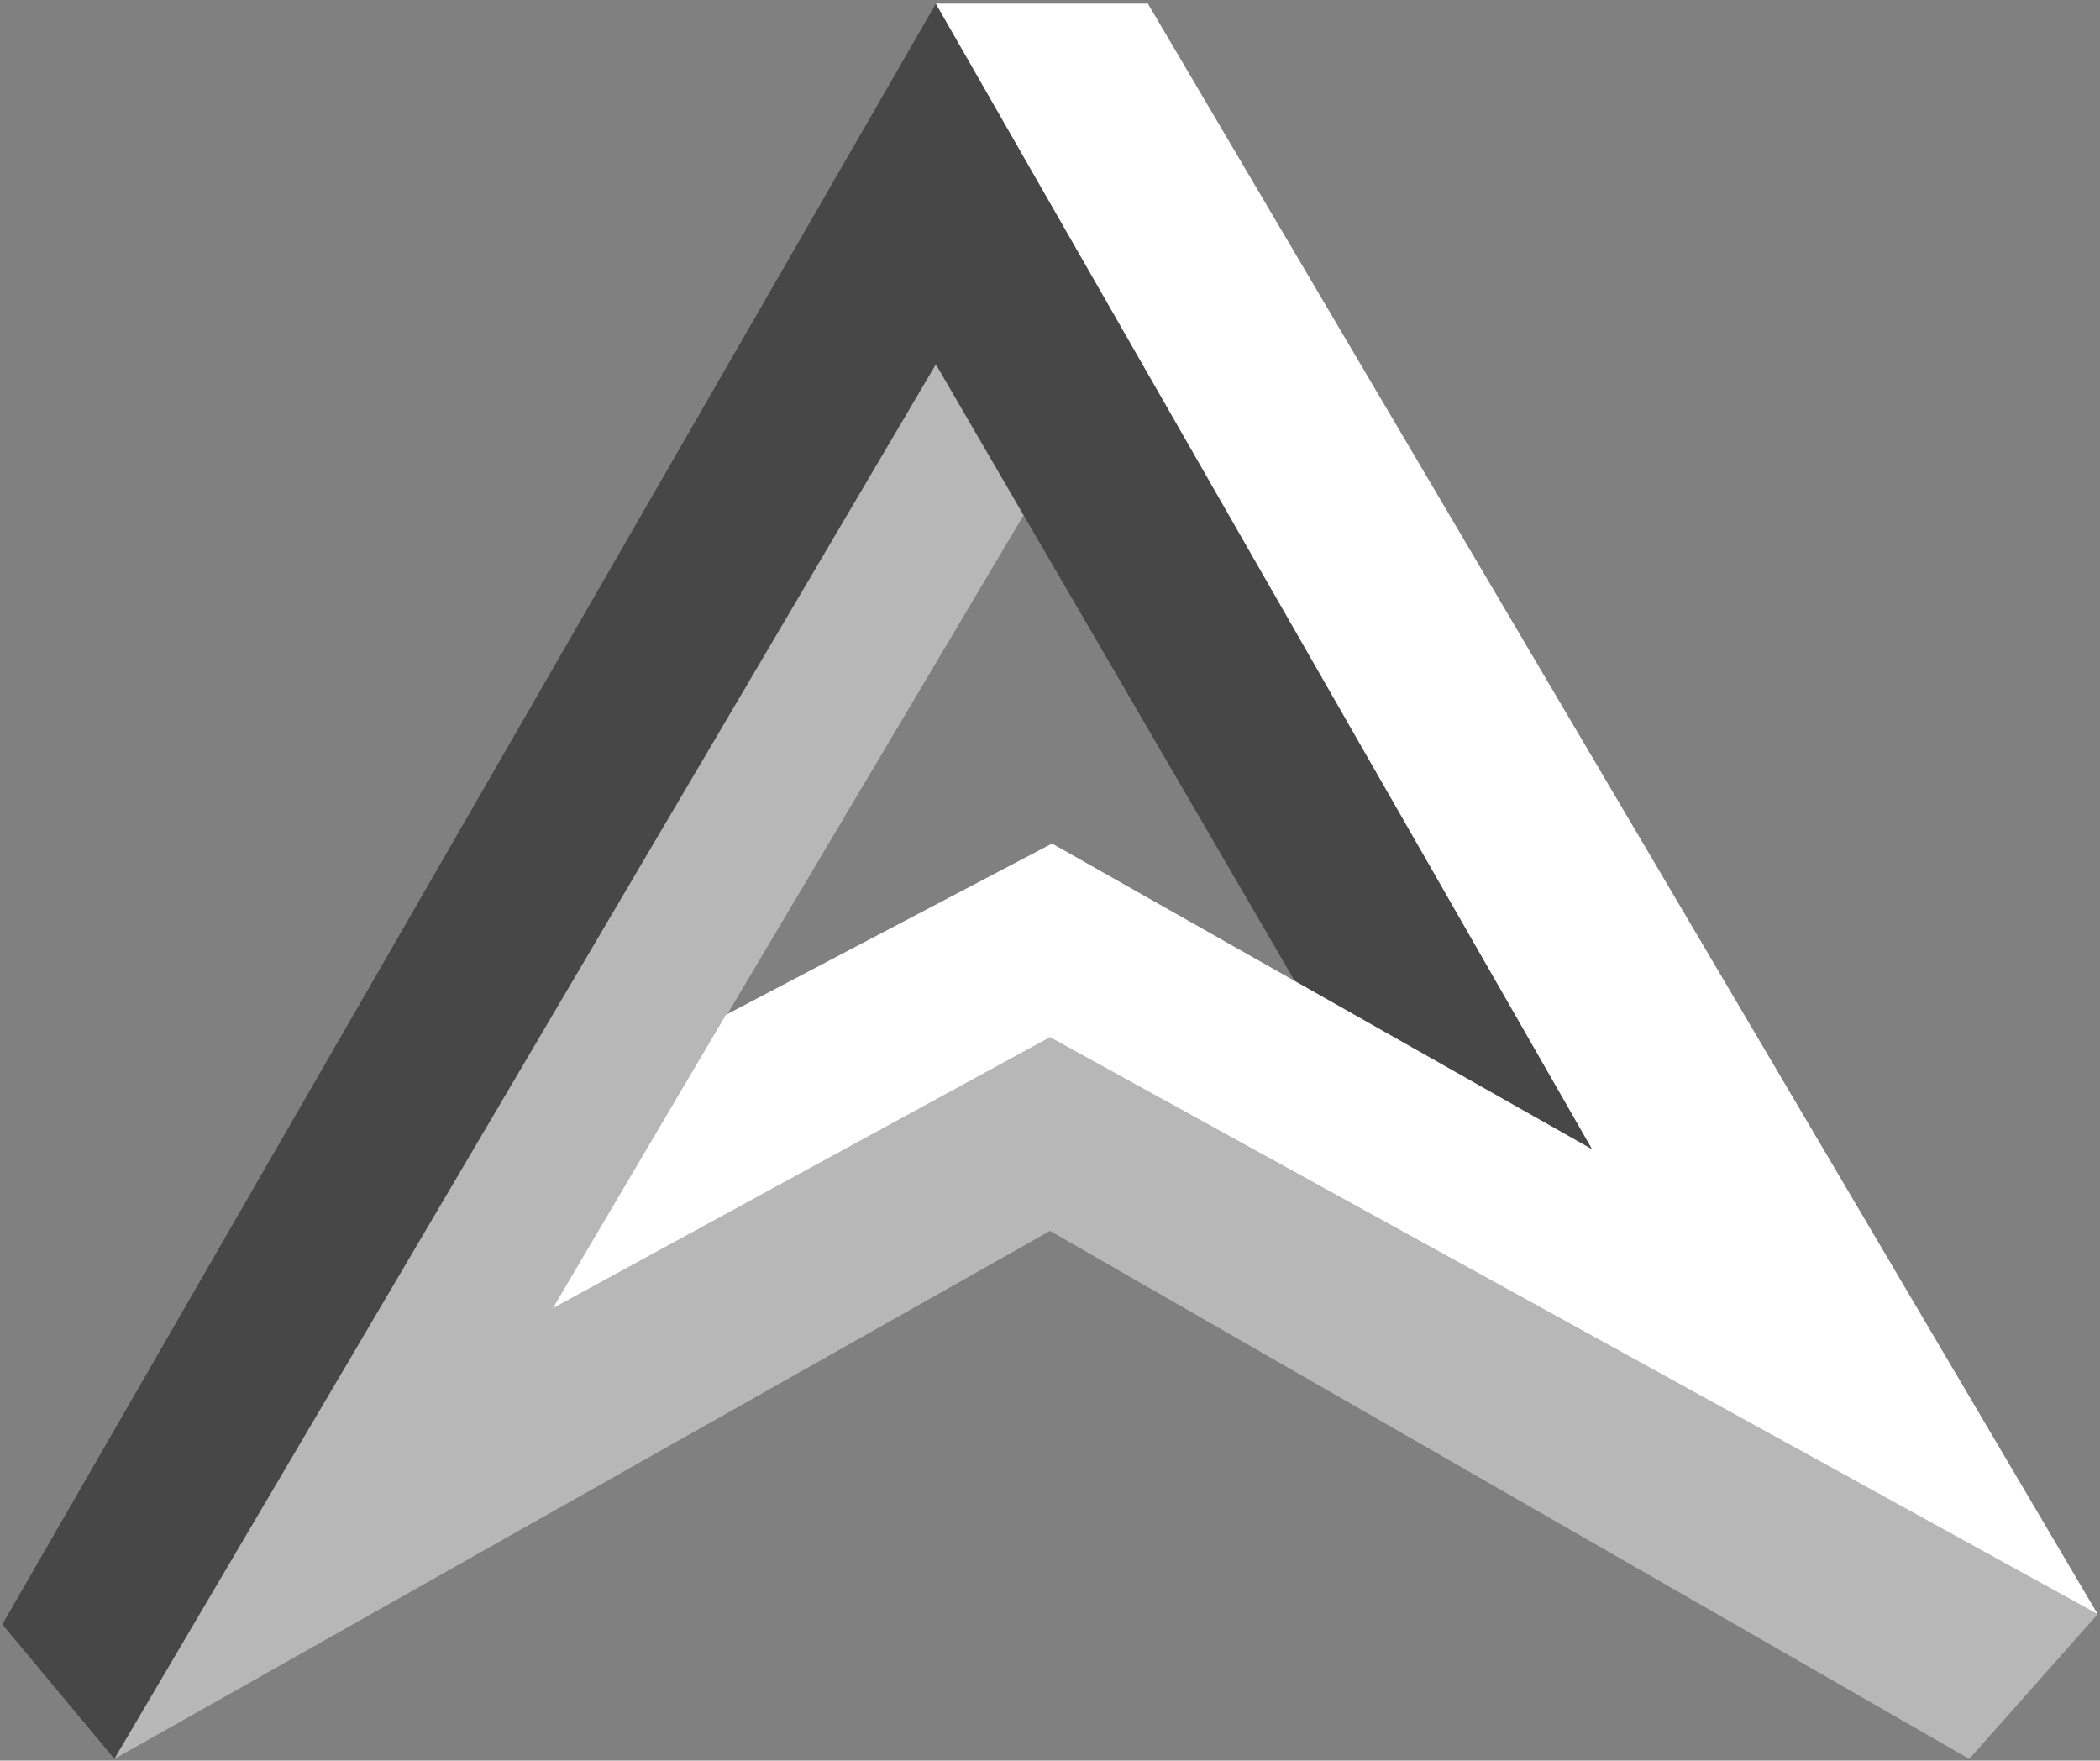
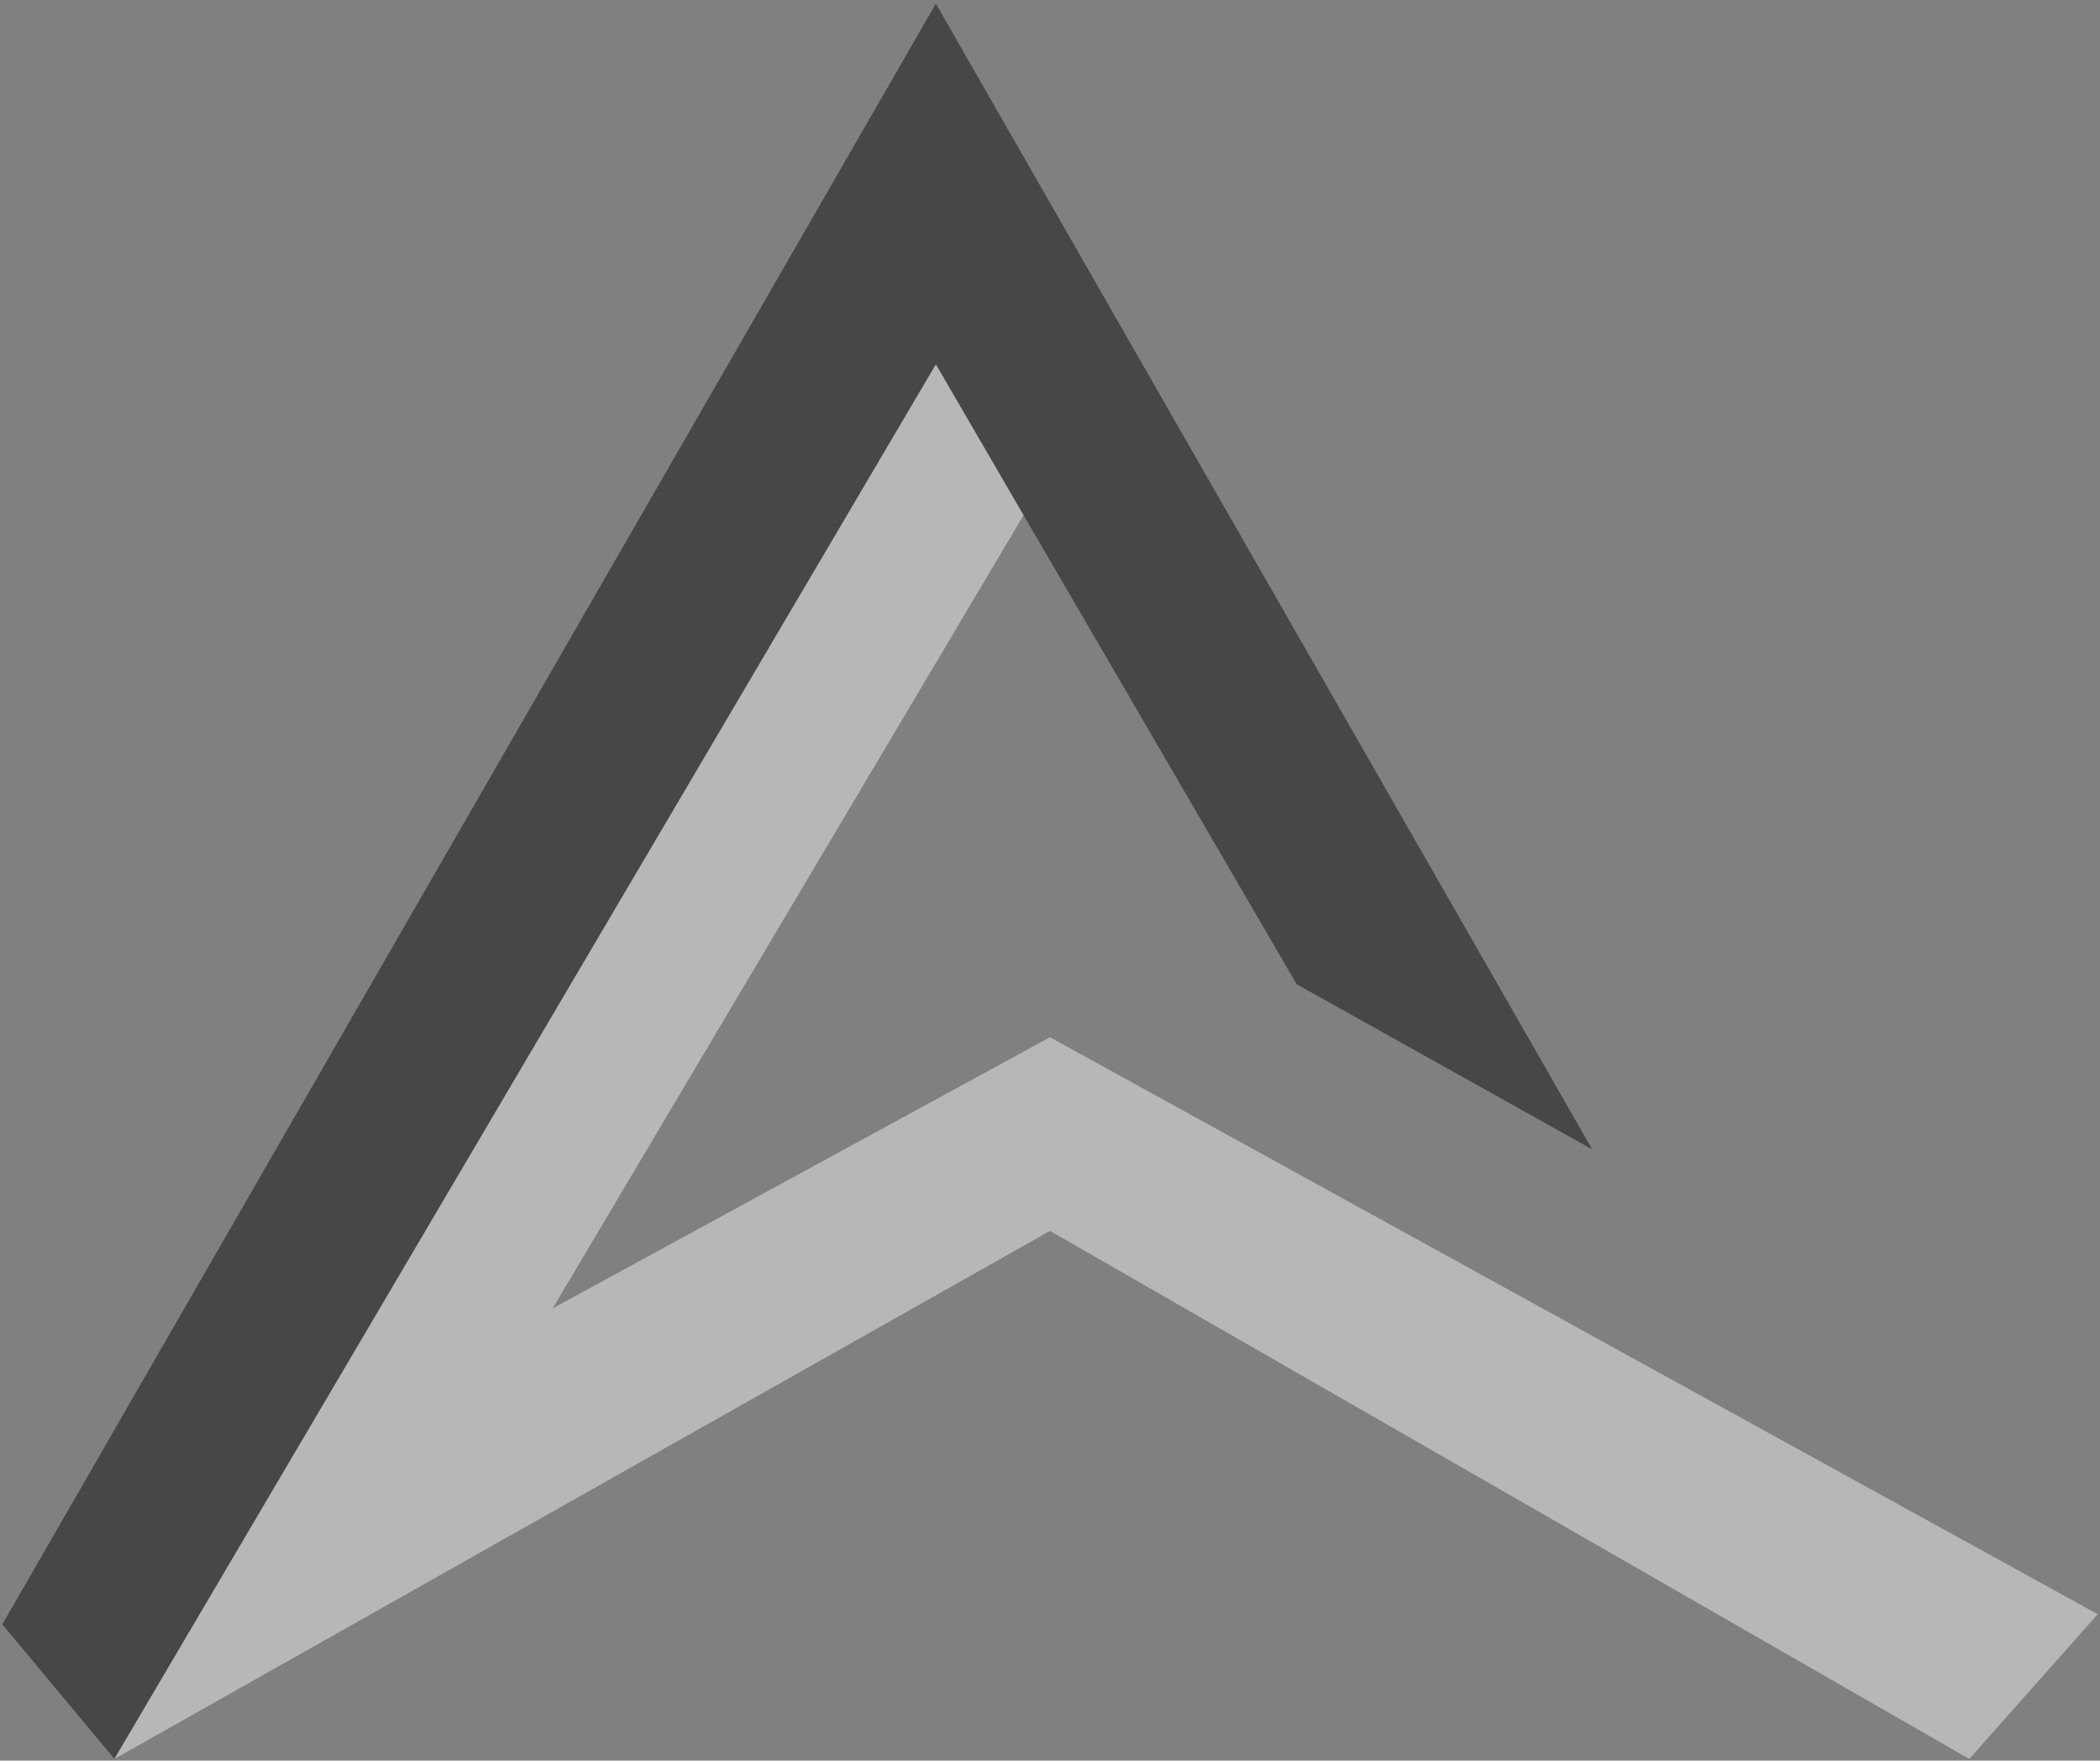
<svg xmlns="http://www.w3.org/2000/svg" width="513px" height="430px" viewBox="0 0 513 430" version="1.1">
  <rect x="0" y="0" width="513" height="430" fill="#808080" stroke="none" />
  <title>Aspecs Logo Vector</title>
  <g id="Page-1" stroke="none" stroke-width="1" fill="none" fill-rule="evenodd">
    <g id="mainlogo" transform="translate(-343, -110)" fill-rule="nonzero">
      <g id="Aspecs-Logo-Vector" transform="translate(343, 110)">
        <polygon id="Shape" fill="#474747" points="228.618 0.88 0.568 396.73 27.954 429.593 228.618 89.012 316.751 240.382 388.95 280.714" />
        <polygon id="Shape" fill="#B7B7B8" points="256.502 253.328 135.008 319.552 250.029 125.859 228.618 89.012 27.954 429.593 256.502 300.631 481.066 429.593 512.436 394.241" />
-         <polygon id="Shape" fill="#FFFFFF" points="280.402 0.88 269.946 0.88 228.618 0.88 388.95 280.714 257 206.025 177.332 247.851 135.008 319.552 256.502 253.328 512.436 394.241" />
      </g>
    </g>
  </g>
</svg>